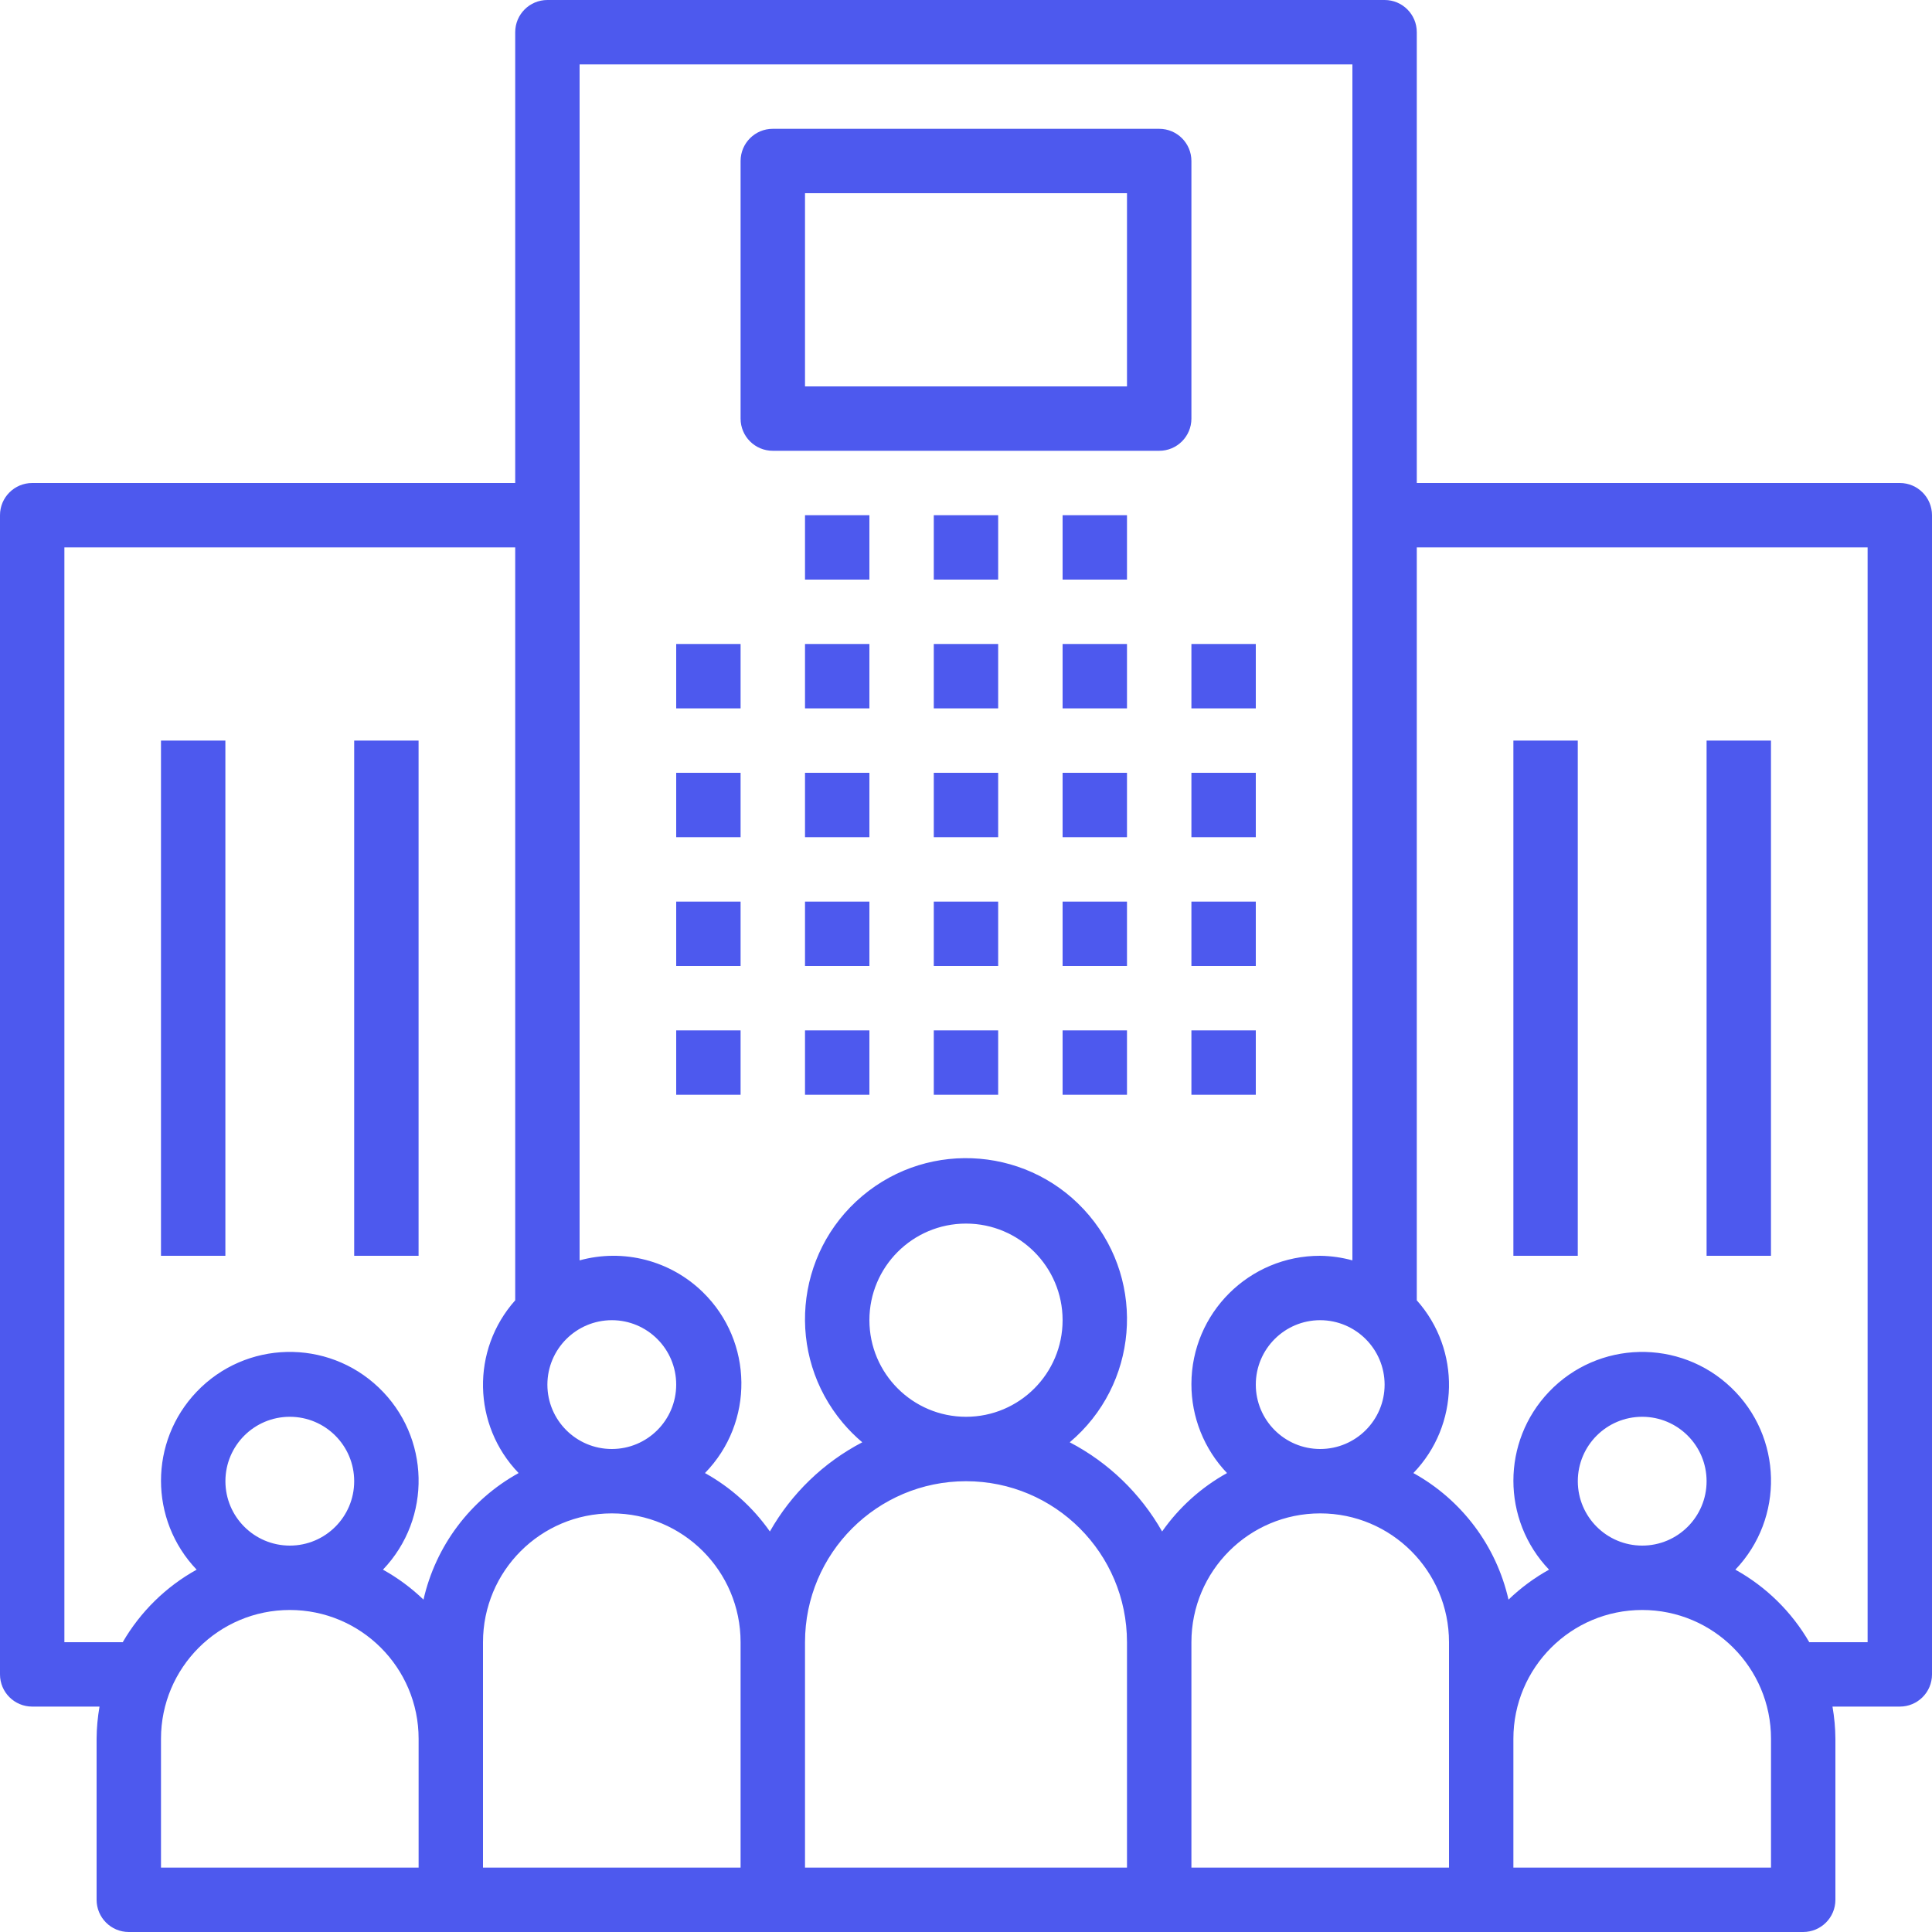
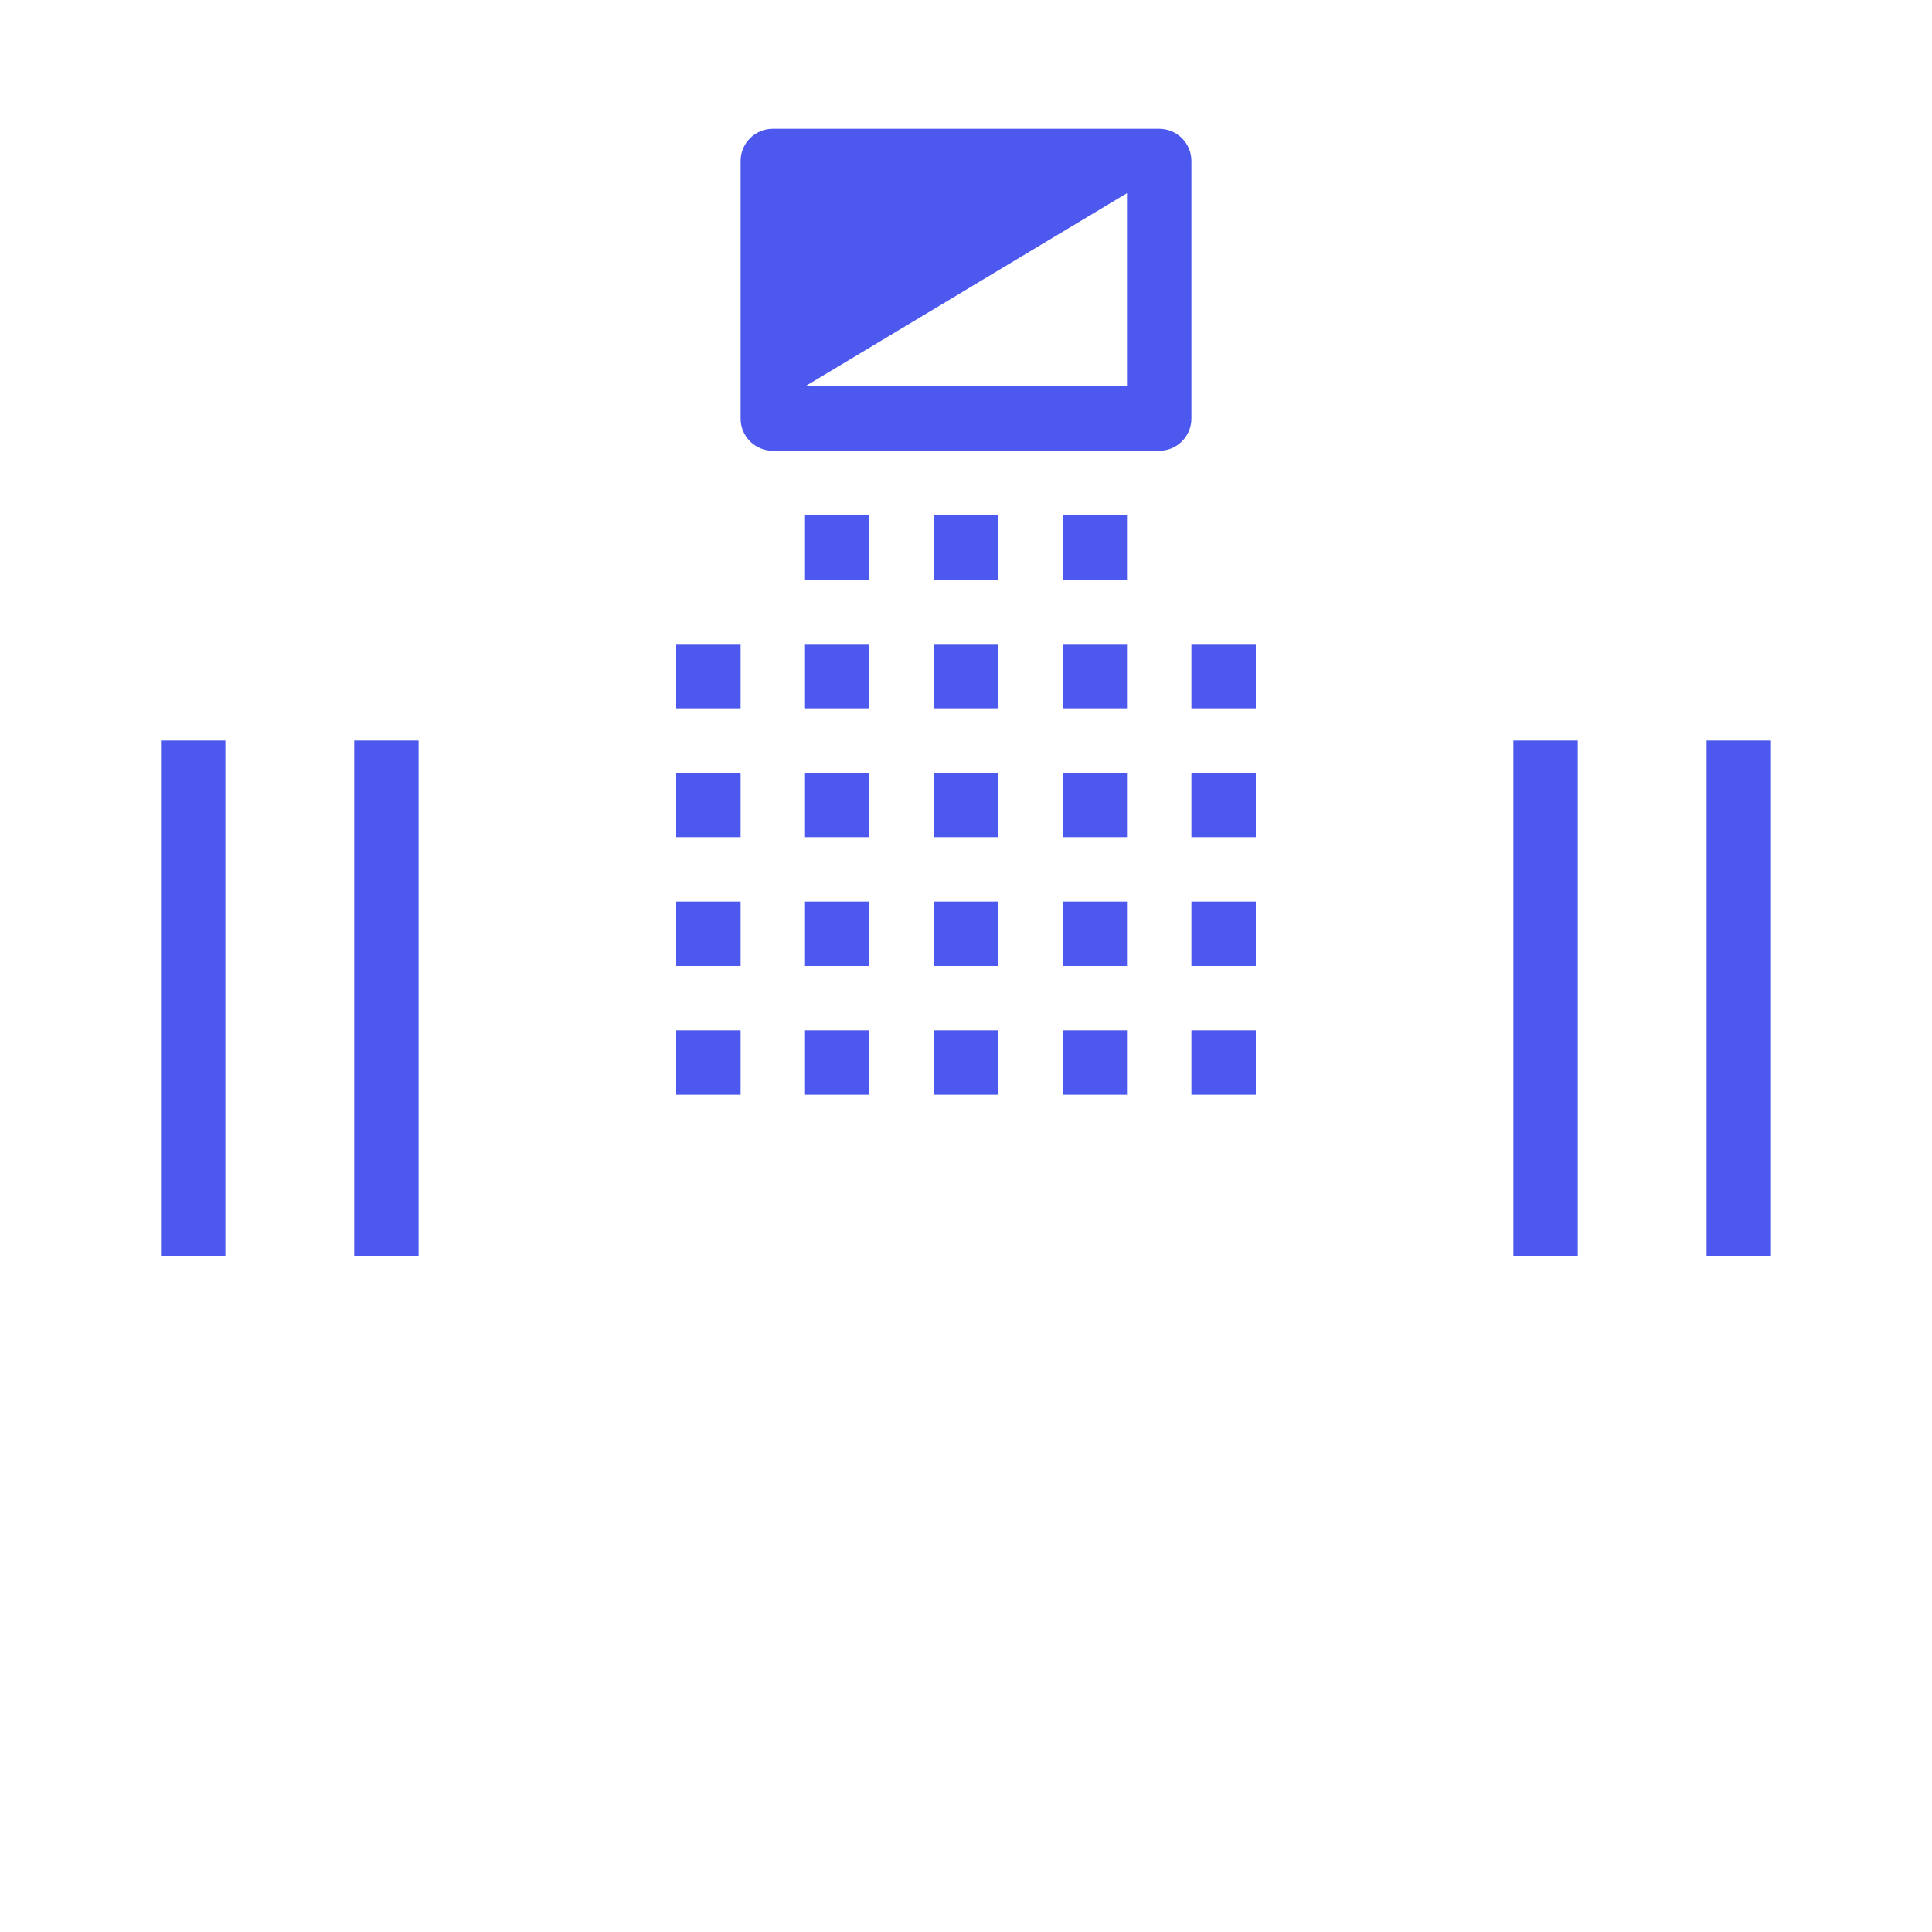
<svg xmlns="http://www.w3.org/2000/svg" width="55px" height="55px" viewBox="0 0 55 55" version="1.1">
  <title>Artboard Copy 2</title>
  <g id="Artboard-Copy-2" stroke="none" stroke-width="1" fill="none" fill-rule="evenodd">
    <g id="enterprise" fill="#4D59EE" fill-rule="nonzero">
      <rect id="Rectangle" x="19.25" y="18.333" width="1.833" height="1.833" />
      <rect id="Rectangle" x="19.25" y="22" width="1.833" height="1.833" />
      <rect id="Rectangle" x="19.25" y="25.667" width="1.833" height="1.833" />
      <rect id="Rectangle" x="19.25" y="29.333" width="1.833" height="1.833" />
      <rect id="Rectangle" x="22.917" y="18.333" width="1.833" height="1.833" />
      <rect id="Rectangle" x="22.917" y="22" width="1.833" height="1.833" />
      <rect id="Rectangle" x="22.917" y="25.667" width="1.833" height="1.833" />
      <rect id="Rectangle" x="22.917" y="29.333" width="1.833" height="1.833" />
      <rect id="Rectangle" x="26.583" y="18.333" width="1.833" height="1.833" />
      <rect id="Rectangle" x="26.583" y="22" width="1.833" height="1.833" />
      <rect id="Rectangle" x="26.583" y="25.667" width="1.833" height="1.833" />
      <rect id="Rectangle" x="26.583" y="29.333" width="1.833" height="1.833" />
      <rect id="Rectangle" x="30.25" y="18.333" width="1.833" height="1.833" />
      <rect id="Rectangle" x="22.917" y="14.667" width="1.833" height="1.833" />
      <rect id="Rectangle" x="26.583" y="14.667" width="1.833" height="1.833" />
      <rect id="Rectangle" x="30.25" y="14.667" width="1.833" height="1.833" />
      <rect id="Rectangle" x="30.25" y="22" width="1.833" height="1.833" />
      <rect id="Rectangle" x="30.25" y="25.667" width="1.833" height="1.833" />
      <rect id="Rectangle" x="30.25" y="29.333" width="1.833" height="1.833" />
      <rect id="Rectangle" x="33.917" y="18.333" width="1.833" height="1.833" />
      <rect id="Rectangle" x="33.917" y="22" width="1.833" height="1.833" />
      <rect id="Rectangle" x="33.917" y="25.667" width="1.833" height="1.833" />
      <rect id="Rectangle" x="33.917" y="29.333" width="1.833" height="1.833" />
-       <path d="M54.084,13.75 C54.084,13.75 54.084,13.75 54.083,13.75 L40.333,13.75 L40.333,0.917 C40.334,0.411 39.924,-2.16006771e-07 39.418,-2.16006771e-07 C39.417,-2.16006771e-07 39.417,-2.16006771e-07 39.417,-2.16006771e-07 L15.583,-2.16006771e-07 C15.077,-2.16006771e-07 14.667,0.41 14.667,0.916 C14.667,0.916 14.667,0.916 14.667,0.917 L14.667,13.75 L0.917,13.75 C0.411,13.75 -2.16006771e-07,14.16 -2.16006771e-07,14.666 C-2.16006771e-07,14.666 -2.16006771e-07,14.666 -2.16006771e-07,14.667 L-2.16006771e-07,47.667 C-2.16006771e-07,48.173 0.41,48.583 0.916,48.583 C0.916,48.583 0.916,48.583 0.917,48.583 L2.833,48.583 C2.78,48.886 2.752,49.193 2.75,49.5 L2.75,54.083 C2.75,54.589 3.16,55 3.666,55 C3.666,55 3.666,55 3.667,55 L51.333,55 C51.839,55 52.25,54.59 52.25,54.084 C52.25,54.084 52.25,54.084 52.25,54.083 L52.25,49.5 C52.248,49.193 52.22,48.886 52.167,48.583 L54.083,48.583 C54.589,48.584 55,48.174 55,47.668 C55,47.667 55,47.667 55,47.667 L55,14.667 C55,14.161 54.59,13.75 54.084,13.75 Z M39.417,39.417 C39.417,40.429 38.596,41.25 37.583,41.25 C36.571,41.25 35.75,40.429 35.75,39.417 C35.75,38.404 36.571,37.583 37.583,37.583 C38.595,37.585 39.415,38.405 39.417,39.417 Z M17.417,37.583 C18.429,37.583 19.25,38.404 19.25,39.417 C19.25,40.429 18.429,41.25 17.417,41.25 C16.404,41.25 15.583,40.429 15.583,39.417 C15.585,38.405 16.405,37.585 17.417,37.583 Z M11.917,53.167 L4.583,53.167 L4.583,49.5 C4.583,47.475 6.225,45.833 8.25,45.833 C10.275,45.833 11.917,47.475 11.917,49.5 L11.917,53.167 Z M6.417,42.167 C6.417,41.154 7.237,40.333 8.25,40.333 C9.263,40.333 10.083,41.154 10.083,42.167 C10.083,43.179 9.263,44 8.25,44 C7.238,43.999 6.418,43.179 6.417,42.167 Z M12.056,45.538 C11.71,45.205 11.322,44.918 10.902,44.685 C12.301,43.22 12.247,40.899 10.782,39.501 C9.317,38.102 6.996,38.156 5.598,39.621 C4.245,41.038 4.245,43.268 5.598,44.685 C4.723,45.17 3.996,45.884 3.494,46.75 L1.833,46.75 L1.833,15.583 L14.667,15.583 L14.667,37.017 C13.408,38.429 13.45,40.573 14.764,41.935 C13.389,42.695 12.404,44.006 12.056,45.538 Z M21.083,53.167 L13.75,53.167 L13.75,46.75 C13.75,44.725 15.392,43.083 17.417,43.083 C19.442,43.083 21.083,44.725 21.083,46.75 L21.083,53.167 Z M32.083,53.167 L22.917,53.167 L22.917,46.75 C22.917,44.219 24.969,42.167 27.5,42.167 C30.031,42.167 32.083,44.219 32.083,46.75 L32.083,53.167 Z M24.75,37.583 C24.75,36.065 25.981,34.833 27.5,34.833 C29.019,34.833 30.25,36.065 30.25,37.583 C30.25,39.102 29.019,40.333 27.5,40.333 C25.982,40.332 24.752,39.101 24.75,37.583 Z M33.083,43.598 C32.469,42.516 31.556,41.635 30.453,41.059 C32.389,39.428 32.636,36.537 31.006,34.601 C29.375,32.665 26.483,32.417 24.547,34.048 C22.611,35.679 22.364,38.57 23.994,40.506 C24.163,40.706 24.347,40.891 24.547,41.059 C23.444,41.635 22.531,42.516 21.917,43.598 C21.435,42.911 20.803,42.342 20.069,41.935 C21.474,40.497 21.448,38.192 20.01,36.787 C19.085,35.882 17.748,35.537 16.5,35.88 L16.5,1.833 L38.5,1.833 L38.5,35.88 C38.201,35.798 37.893,35.754 37.583,35.75 C35.564,35.745 33.922,37.378 33.917,39.397 C33.914,40.342 34.278,41.252 34.931,41.935 C34.197,42.342 33.565,42.911 33.083,43.598 Z M41.25,49.5 L41.25,53.167 L33.917,53.167 L33.917,46.75 C33.917,44.725 35.558,43.083 37.583,43.083 C39.608,43.083 41.25,44.725 41.25,46.75 L41.25,49.5 Z M50.417,53.167 L43.083,53.167 L43.083,49.5 C43.083,47.475 44.725,45.833 46.75,45.833 C48.775,45.833 50.417,47.475 50.417,49.5 L50.417,53.167 Z M44.917,42.167 C44.917,41.154 45.737,40.333 46.75,40.333 C47.763,40.333 48.583,41.154 48.583,42.167 C48.583,43.179 47.763,44 46.75,44 C45.738,43.999 44.918,43.179 44.917,42.167 Z M53.167,46.75 L51.506,46.75 C51.004,45.884 50.277,45.17 49.402,44.685 C50.801,43.22 50.747,40.899 49.282,39.501 C47.817,38.103 45.496,38.156 44.098,39.621 C42.745,41.038 42.745,43.268 44.098,44.685 C43.678,44.918 43.29,45.205 42.944,45.538 C42.596,44.006 41.611,42.695 40.236,41.935 C41.55,40.573 41.592,38.429 40.333,37.017 L40.333,15.583 L53.167,15.583 L53.167,46.75 L53.167,46.75 Z" id="Shape" />
      <rect id="Rectangle" x="43.083" y="21.083" width="1.833" height="14.667" />
      <rect id="Rectangle" x="48.583" y="21.083" width="1.833" height="14.667" />
      <rect id="Rectangle" x="4.583" y="21.083" width="1.833" height="14.667" />
      <rect id="Rectangle" x="10.083" y="21.083" width="1.833" height="14.667" />
-       <path d="M33.001,3.667 C33.001,3.667 33,3.667 33,3.667 L22,3.667 C21.494,3.666 21.084,4.076 21.083,4.582 C21.083,4.583 21.083,4.583 21.083,4.583 L21.083,11.917 C21.083,12.423 21.493,12.833 21.999,12.833 C21.999,12.833 22,12.833 22,12.833 L33,12.833 C33.506,12.834 33.916,12.424 33.917,11.918 C33.917,11.917 33.917,11.917 33.917,11.917 L33.917,4.583 C33.917,4.077 33.507,3.667 33.001,3.667 Z M32.083,11 L22.917,11 L22.917,5.5 L32.083,5.5 L32.083,11 Z" id="Shape" />
+       <path d="M33.001,3.667 C33.001,3.667 33,3.667 33,3.667 L22,3.667 C21.494,3.666 21.084,4.076 21.083,4.582 C21.083,4.583 21.083,4.583 21.083,4.583 L21.083,11.917 C21.083,12.423 21.493,12.833 21.999,12.833 C21.999,12.833 22,12.833 22,12.833 L33,12.833 C33.506,12.834 33.916,12.424 33.917,11.918 C33.917,11.917 33.917,11.917 33.917,11.917 L33.917,4.583 C33.917,4.077 33.507,3.667 33.001,3.667 Z M32.083,11 L22.917,11 L32.083,5.5 L32.083,11 Z" id="Shape" />
    </g>
  </g>
</svg>